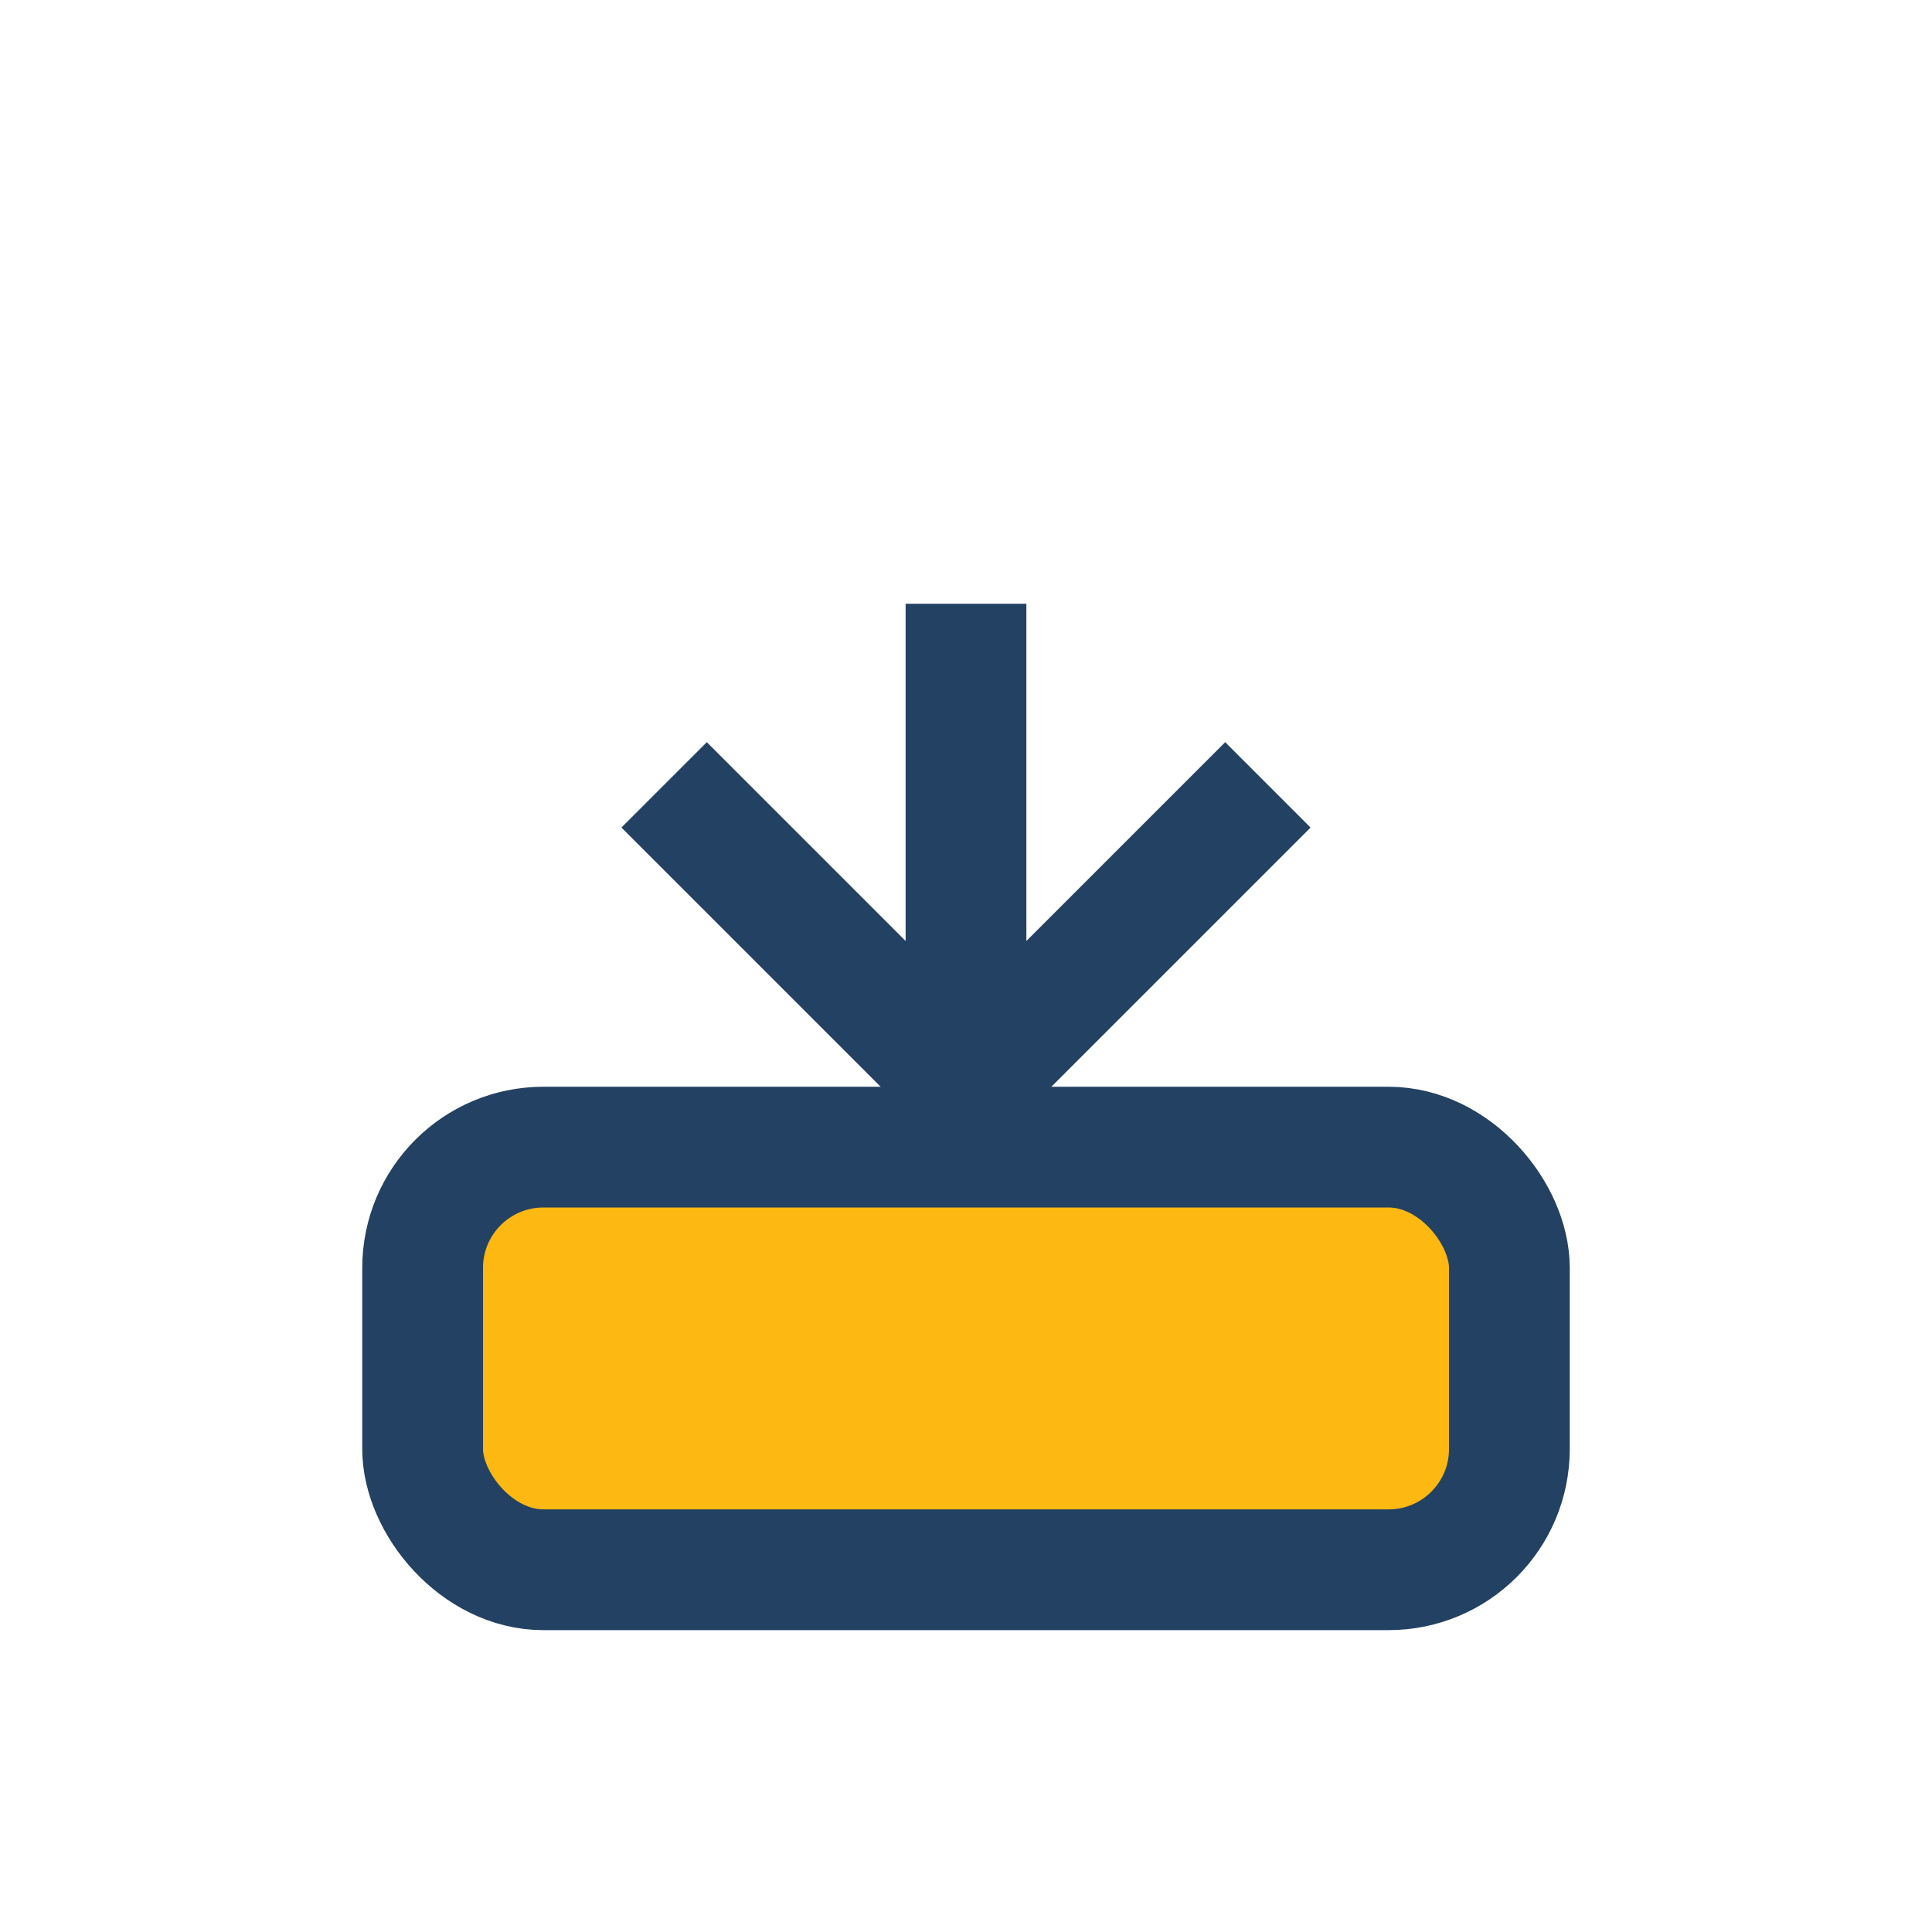
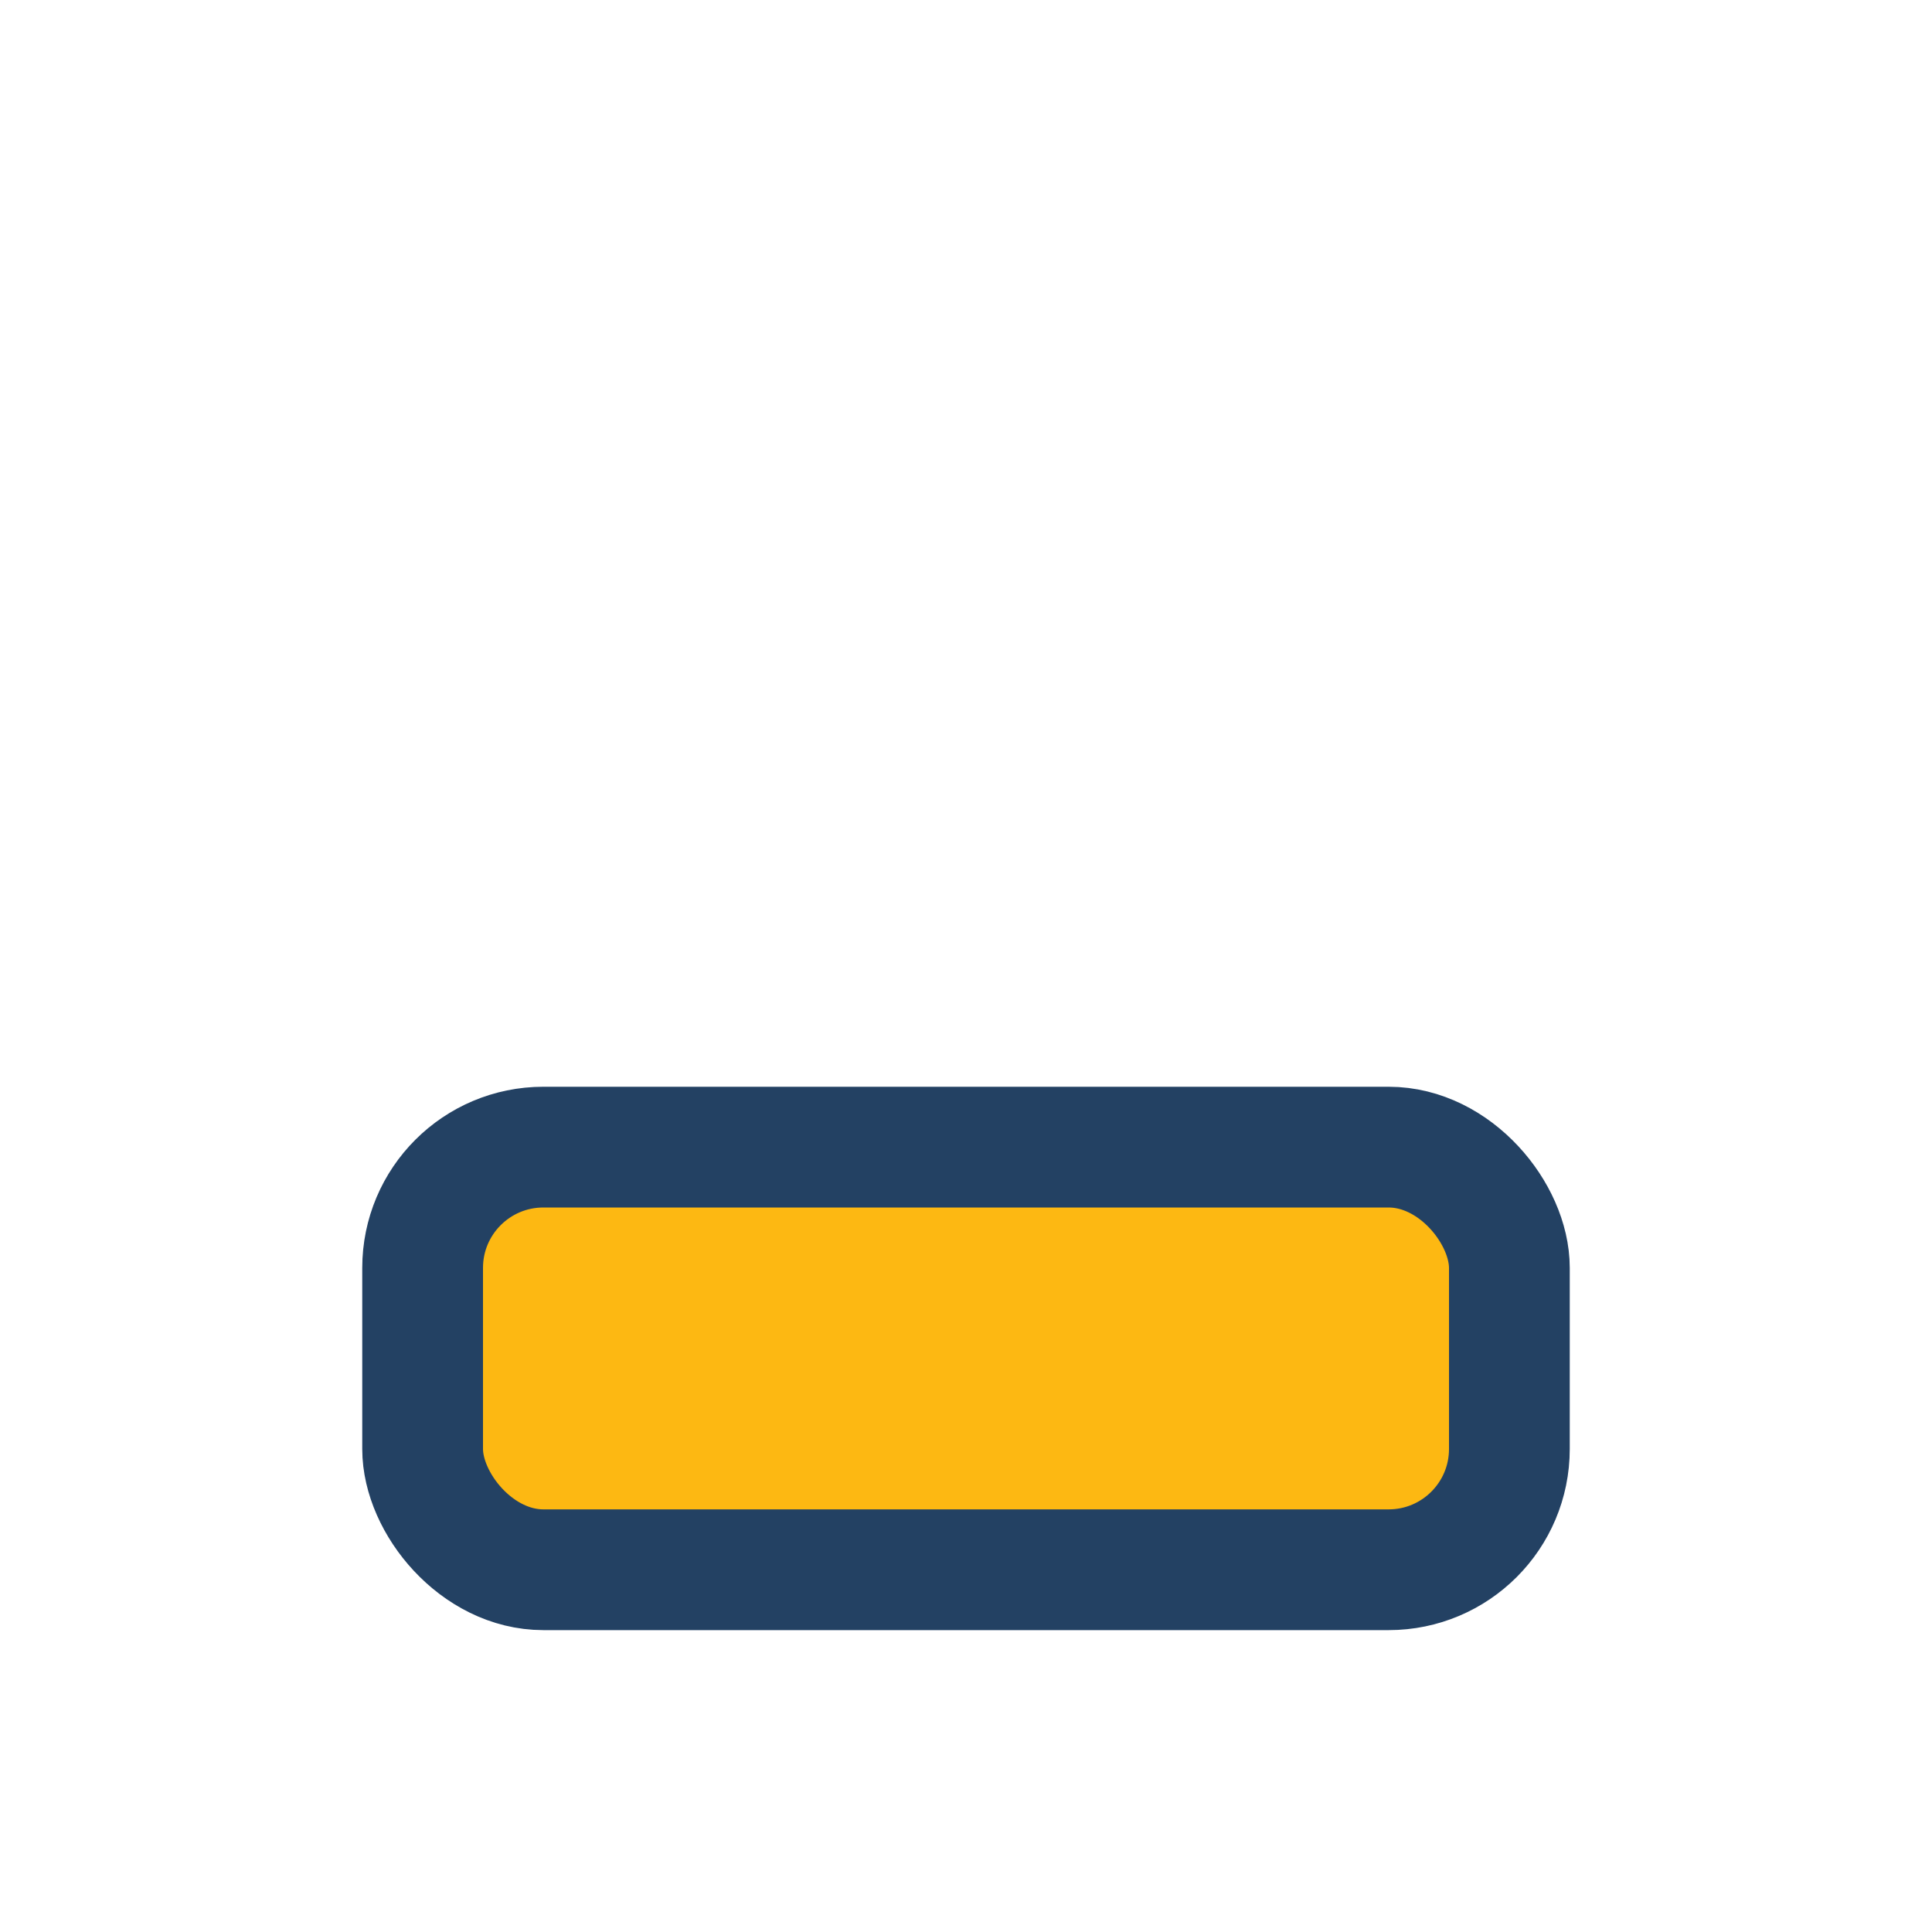
<svg xmlns="http://www.w3.org/2000/svg" width="32" height="32" viewBox="0 0 32 32">
  <rect x="7" y="19" width="18" height="7" rx="2" fill="#FDB812" stroke="#234163" stroke-width="2" />
-   <path d="M16 19v-9M11 13l5 5 5-5" stroke="#234163" stroke-width="2" fill="none" />
</svg>